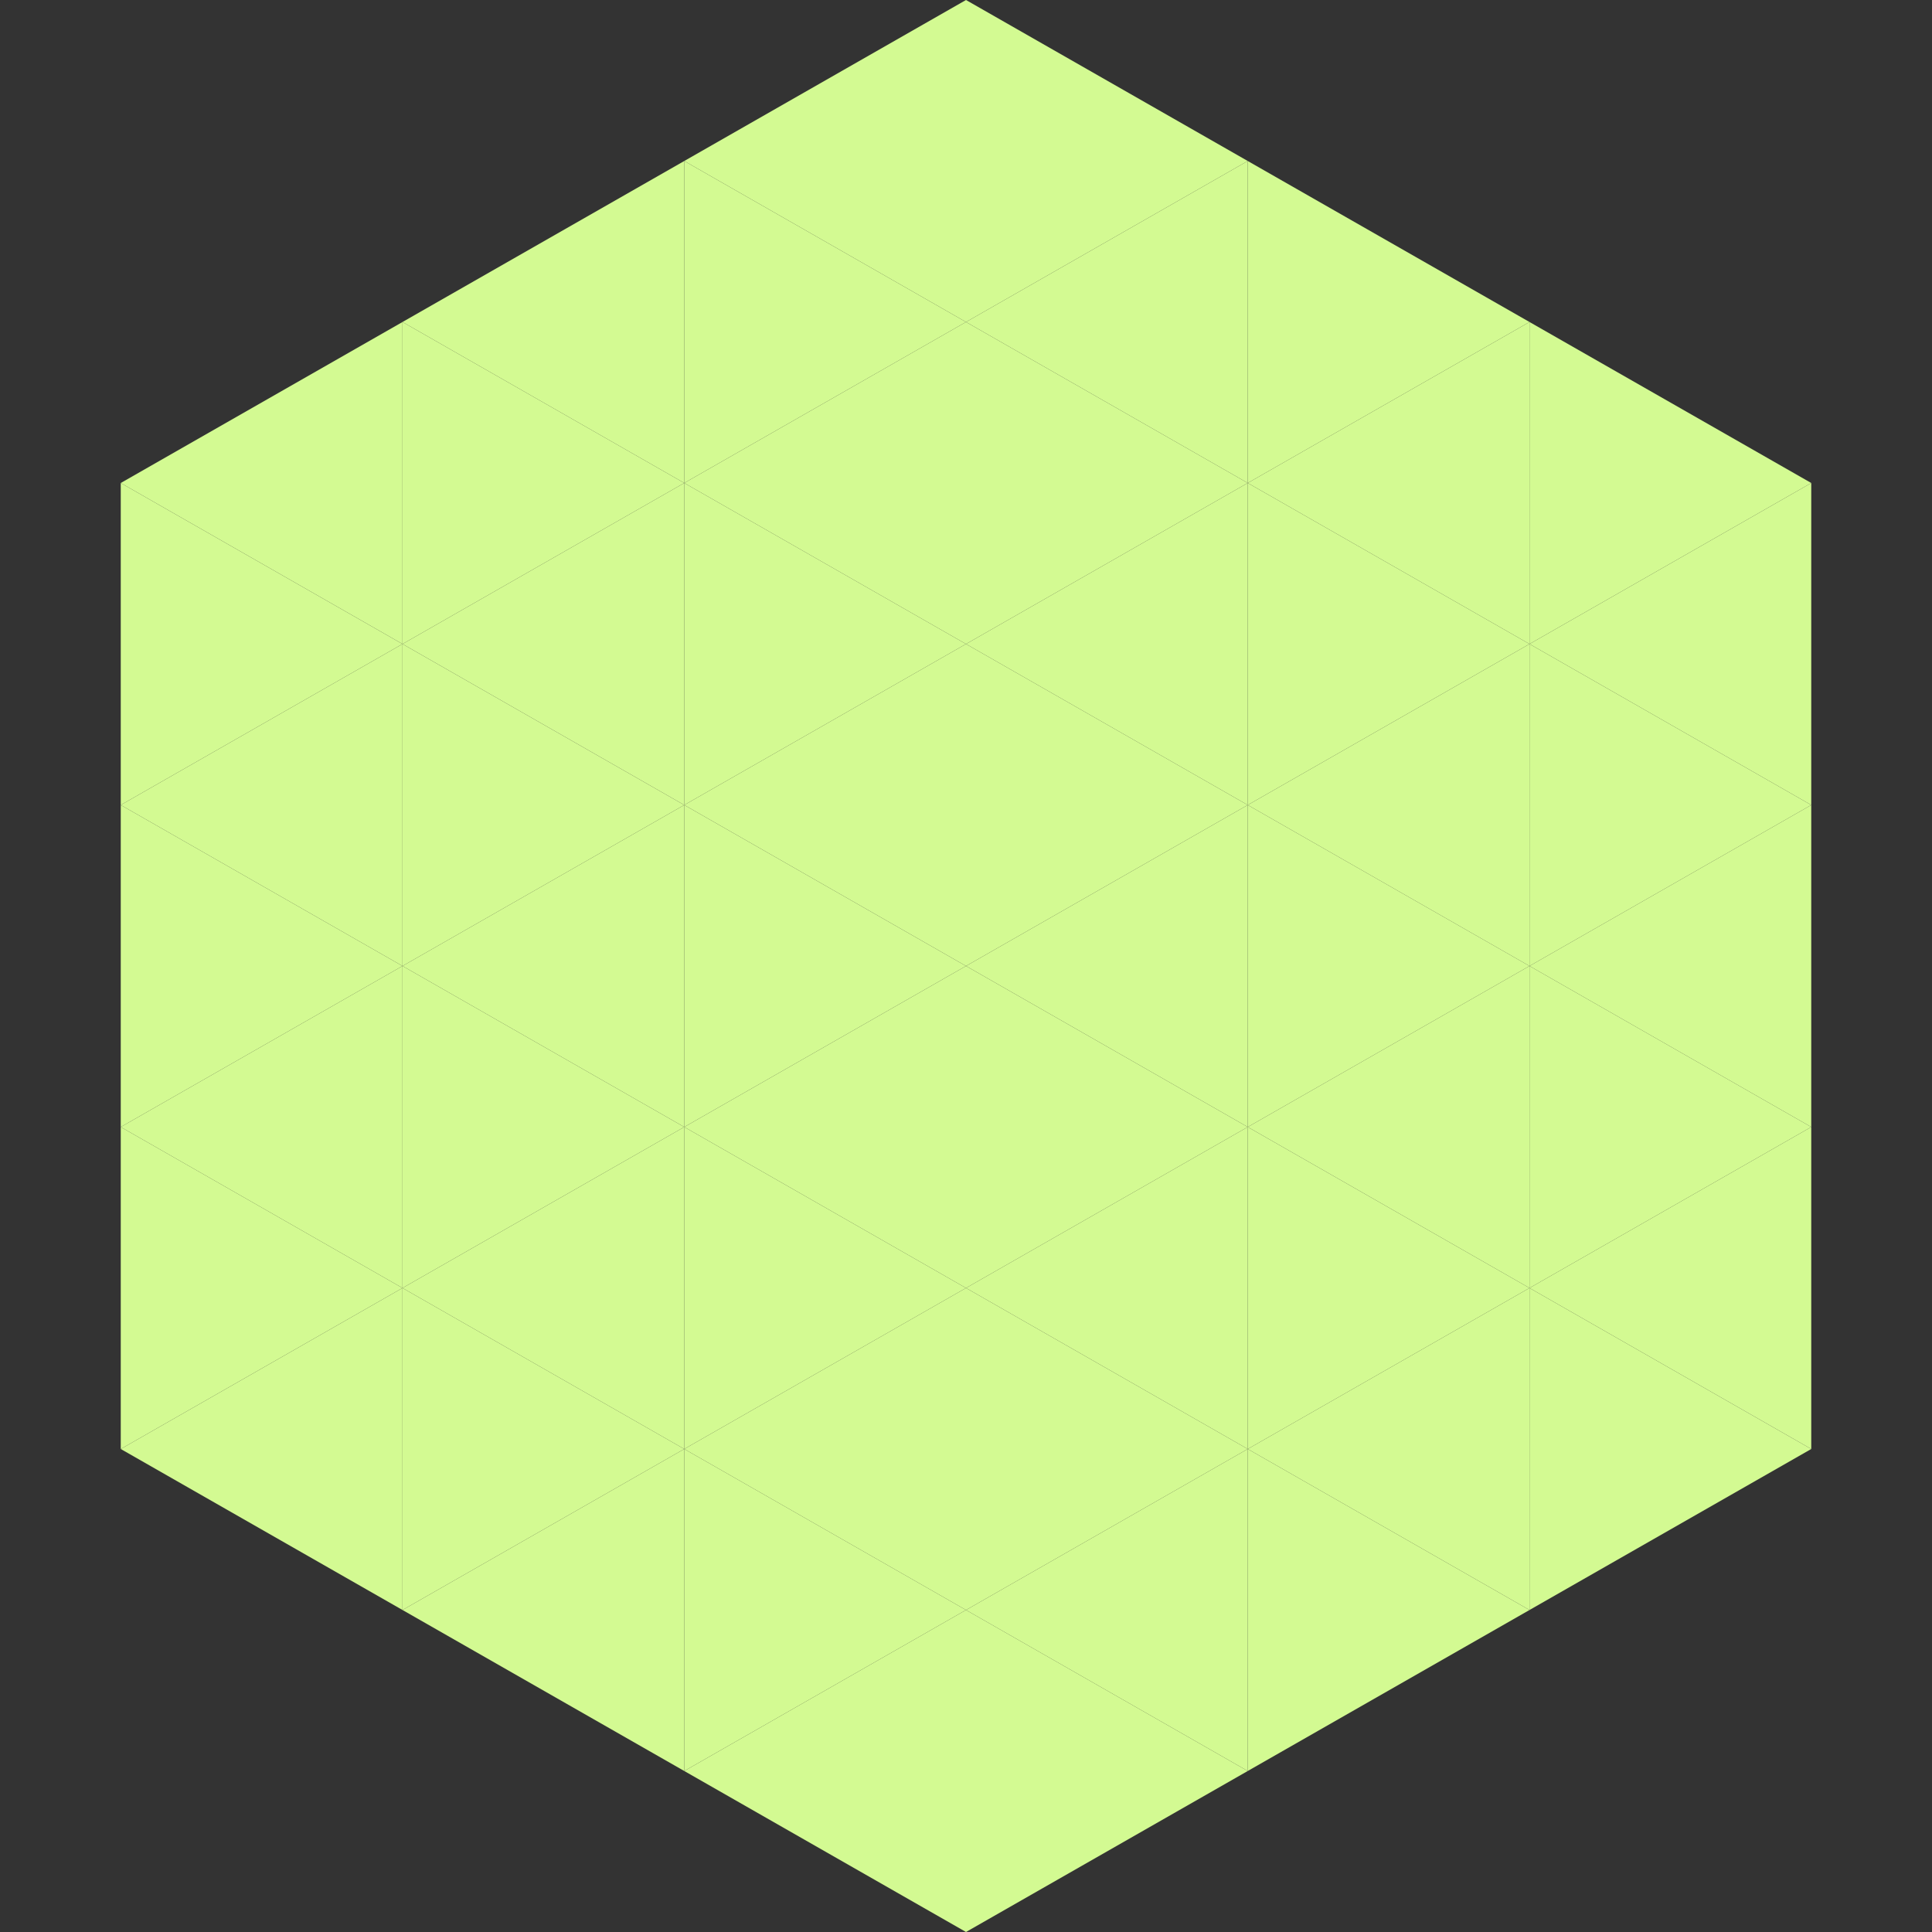
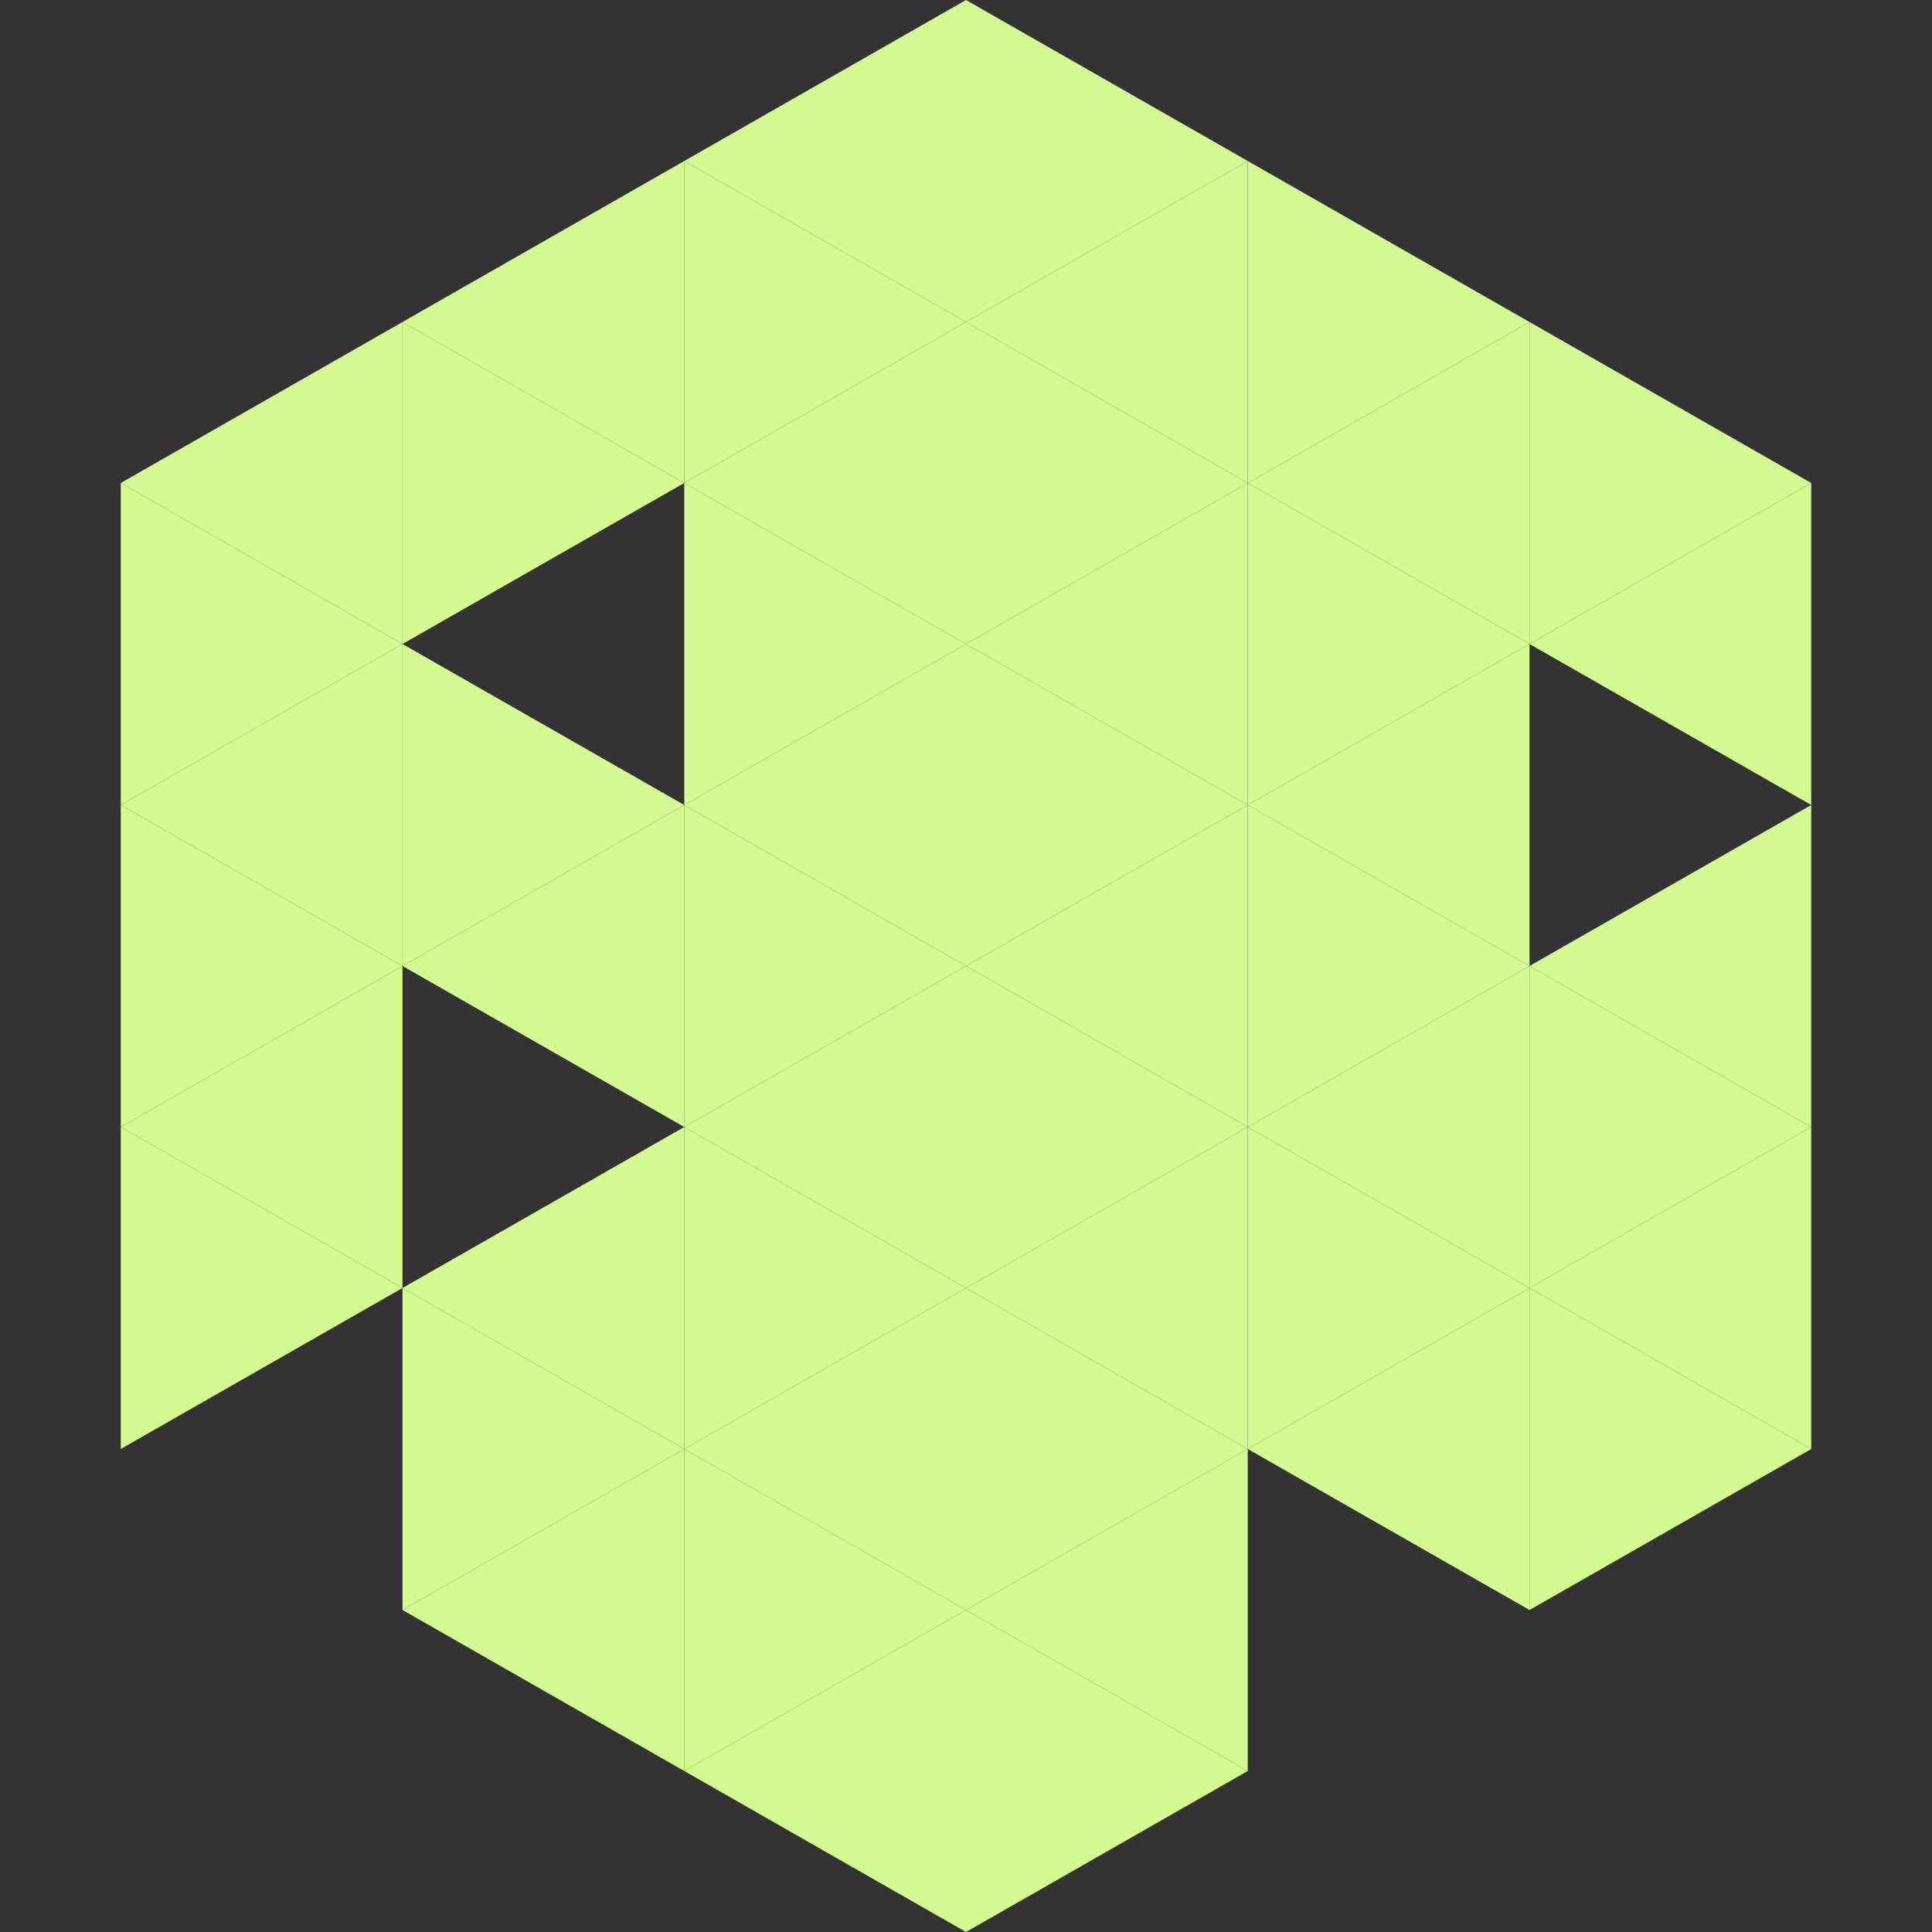
<svg xmlns="http://www.w3.org/2000/svg" width="240" height="240">
  <rect width="100%" height="100%" fill="#333333" stroke="none" />
  <polygon points="50,40 15,60 50,80" style="fill:rgb(211,250,146)" />
  <polygon points="190,40 225,60 190,80" style="fill:rgb(211,250,146)" />
  <polygon points="15,60 50,80 15,100" style="fill:rgb(211,250,146)" />
  <polygon points="225,60 190,80 225,100" style="fill:rgb(211,250,146)" />
  <polygon points="50,80 15,100 50,120" style="fill:rgb(211,250,146)" />
-   <polygon points="190,80 225,100 190,120" style="fill:rgb(211,250,146)" />
  <polygon points="15,100 50,120 15,140" style="fill:rgb(211,250,146)" />
  <polygon points="225,100 190,120 225,140" style="fill:rgb(211,250,146)" />
  <polygon points="50,120 15,140 50,160" style="fill:rgb(211,250,146)" />
  <polygon points="190,120 225,140 190,160" style="fill:rgb(211,250,146)" />
  <polygon points="15,140 50,160 15,180" style="fill:rgb(211,250,146)" />
  <polygon points="225,140 190,160 225,180" style="fill:rgb(211,250,146)" />
-   <polygon points="50,160 15,180 50,200" style="fill:rgb(211,250,146)" />
  <polygon points="190,160 225,180 190,200" style="fill:rgb(211,250,146)" />
  <polygon points="15,180 50,200 15,220" style="fill:rgb(255,255,255); fill-opacity:0" />
  <polygon points="225,180 190,200 225,220" style="fill:rgb(255,255,255); fill-opacity:0" />
  <polygon points="50,0 85,20 50,40" style="fill:rgb(255,255,255); fill-opacity:0" />
  <polygon points="190,0 155,20 190,40" style="fill:rgb(255,255,255); fill-opacity:0" />
  <polygon points="85,20 50,40 85,60" style="fill:rgb(211,250,146)" />
  <polygon points="155,20 190,40 155,60" style="fill:rgb(211,250,146)" />
  <polygon points="50,40 85,60 50,80" style="fill:rgb(211,250,146)" />
  <polygon points="190,40 155,60 190,80" style="fill:rgb(211,250,146)" />
-   <polygon points="85,60 50,80 85,100" style="fill:rgb(211,250,146)" />
  <polygon points="155,60 190,80 155,100" style="fill:rgb(211,250,146)" />
  <polygon points="50,80 85,100 50,120" style="fill:rgb(211,250,146)" />
  <polygon points="190,80 155,100 190,120" style="fill:rgb(211,250,146)" />
  <polygon points="85,100 50,120 85,140" style="fill:rgb(211,250,146)" />
  <polygon points="155,100 190,120 155,140" style="fill:rgb(211,250,146)" />
-   <polygon points="50,120 85,140 50,160" style="fill:rgb(211,250,146)" />
  <polygon points="190,120 155,140 190,160" style="fill:rgb(211,250,146)" />
  <polygon points="85,140 50,160 85,180" style="fill:rgb(211,250,146)" />
  <polygon points="155,140 190,160 155,180" style="fill:rgb(211,250,146)" />
  <polygon points="50,160 85,180 50,200" style="fill:rgb(211,250,146)" />
  <polygon points="190,160 155,180 190,200" style="fill:rgb(211,250,146)" />
  <polygon points="85,180 50,200 85,220" style="fill:rgb(211,250,146)" />
-   <polygon points="155,180 190,200 155,220" style="fill:rgb(211,250,146)" />
  <polygon points="120,0 85,20 120,40" style="fill:rgb(211,250,146)" />
  <polygon points="120,0 155,20 120,40" style="fill:rgb(211,250,146)" />
  <polygon points="85,20 120,40 85,60" style="fill:rgb(211,250,146)" />
  <polygon points="155,20 120,40 155,60" style="fill:rgb(211,250,146)" />
  <polygon points="120,40 85,60 120,80" style="fill:rgb(211,250,146)" />
  <polygon points="120,40 155,60 120,80" style="fill:rgb(211,250,146)" />
  <polygon points="85,60 120,80 85,100" style="fill:rgb(211,250,146)" />
  <polygon points="155,60 120,80 155,100" style="fill:rgb(211,250,146)" />
  <polygon points="120,80 85,100 120,120" style="fill:rgb(211,250,146)" />
  <polygon points="120,80 155,100 120,120" style="fill:rgb(211,250,146)" />
  <polygon points="85,100 120,120 85,140" style="fill:rgb(211,250,146)" />
  <polygon points="155,100 120,120 155,140" style="fill:rgb(211,250,146)" />
  <polygon points="120,120 85,140 120,160" style="fill:rgb(211,250,146)" />
  <polygon points="120,120 155,140 120,160" style="fill:rgb(211,250,146)" />
  <polygon points="85,140 120,160 85,180" style="fill:rgb(211,250,146)" />
  <polygon points="155,140 120,160 155,180" style="fill:rgb(211,250,146)" />
  <polygon points="120,160 85,180 120,200" style="fill:rgb(211,250,146)" />
  <polygon points="120,160 155,180 120,200" style="fill:rgb(211,250,146)" />
  <polygon points="85,180 120,200 85,220" style="fill:rgb(211,250,146)" />
  <polygon points="155,180 120,200 155,220" style="fill:rgb(211,250,146)" />
  <polygon points="120,200 85,220 120,240" style="fill:rgb(211,250,146)" />
  <polygon points="120,200 155,220 120,240" style="fill:rgb(211,250,146)" />
  <polygon points="85,220 120,240 85,260" style="fill:rgb(255,255,255); fill-opacity:0" />
  <polygon points="155,220 120,240 155,260" style="fill:rgb(255,255,255); fill-opacity:0" />
</svg>